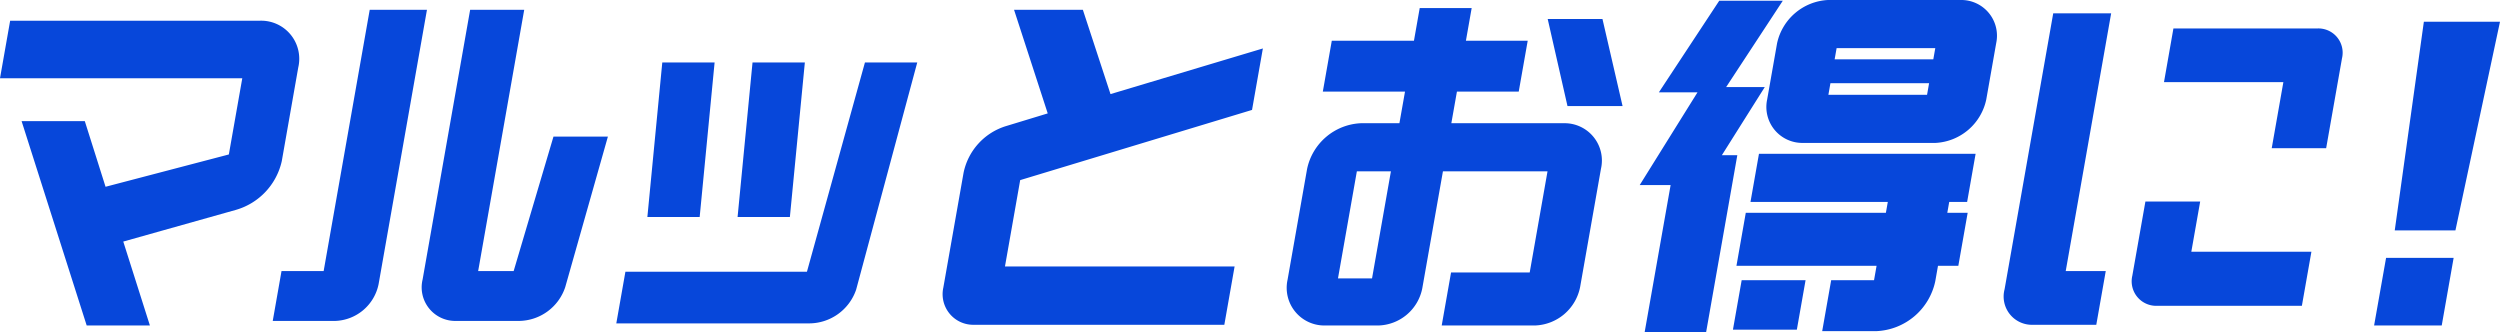
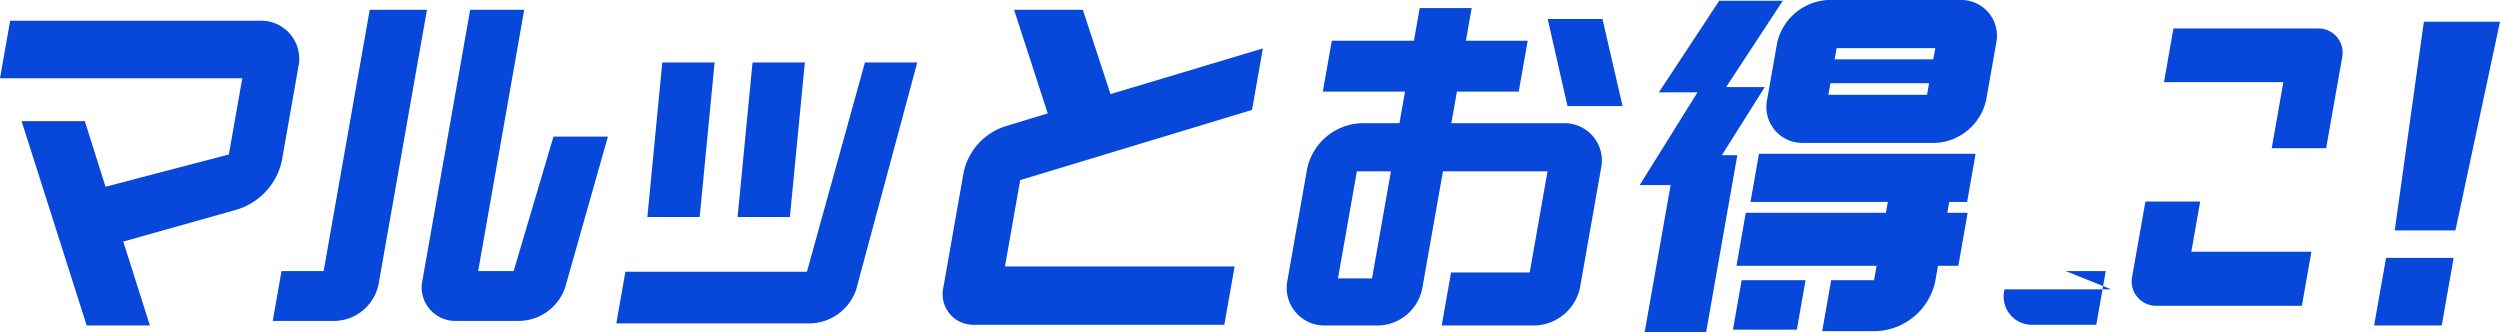
<svg xmlns="http://www.w3.org/2000/svg" width="313.147" height="41.606" viewBox="0 0 313.147 41.606">
-   <path d="M307.723,29.612h-7.6l3.647-26.139h9.536ZM306.008,41.52h-8.471l1.5-8.471H307.5ZM291.531,19.312h-6.817l1.457-8.269H271.218L272.4,4.314H290.48a3.041,3.041,0,0,1,3.036,3.739ZM274.642,32.286h15.042l-1.194,6.773H270.282a3.071,3.071,0,0,1-3.028-3.782L268.89,26h6.861Zm-10.718,2.419-1.186,6.729h-7.917a3.542,3.542,0,0,1-3.571-4.442l6.094-34.569H264.6L258.91,34.705ZM248.96,13.2a6.858,6.858,0,0,1-6.371,5.454H225.964a4.5,4.5,0,0,1-4.449-5.454l1.241-7.037A6.888,6.888,0,0,1,229.119.752h16.625A4.472,4.472,0,0,1,250.2,6.161Zm-19.779-.571H241.54l.256-1.452H229.437Zm1.031-5.85-.248,1.407h12.359l.248-1.407Zm-9,4.882-5.374,8.532h1.935l-3.907,22.167h-7.7L209.42,23.93h-3.87l7.236-11.611h-4.838L215.513.84h7.961l-7.1,10.819Zm-27.19-8.532h6.861L203.4,14.034h-6.9Zm-3.628,9.1h-7.741l-.7,3.958h14.074a4.67,4.67,0,0,1,4.666,5.718l-2.613,14.821a5.973,5.973,0,0,1-5.6,4.794H180.747l1.171-6.641h9.852L194,22.215H180.9L178.314,36.86a5.766,5.766,0,0,1-5.483,4.662h-6.685a4.718,4.718,0,0,1-4.71-5.717l2.45-13.9a7.218,7.218,0,0,1,6.725-5.718h4.838l.7-3.958H165.855l1.124-6.378h10.292l.721-4.09H184.5l-.721,4.09h7.741Zm-20.276,9.984-2.365,13.414h4.266l2.365-13.414Zm-42.171,1.1-1.907,10.819h28.764l-1.287,7.3H122.205a3.834,3.834,0,0,1-3.884-4.662l2.527-14.338a7.743,7.743,0,0,1,5.349-5.893l5.2-1.583L127.18,1.983h8.62l3.461,10.556,19.085-5.718-1.357,7.7ZM101.415,41.258H77.357l1.14-6.465h22.738L108.5,8.58h6.553l-7.655,28.456A6.237,6.237,0,0,1,101.415,41.258ZM92.549,27.932,94.42,8.58h6.554L99.1,27.932Zm-11.3,0L83.117,8.58H89.67L87.8,27.932ZM65.2,40.951H57.282a4.206,4.206,0,0,1-4.187-5.19L59.049,1.983h6.773L60.054,34.705H64.5L69.488,17.86h6.818L70.957,36.728A6.179,6.179,0,0,1,65.2,40.951Zm-23.046,0H34.323l1.1-6.246H40.7L46.47,1.983h7.169l-6.055,34.35A5.747,5.747,0,0,1,42.152,40.951Zm-6.7-20.012a8.22,8.22,0,0,1-5.783,6.113L15.6,31.011l3.336,10.511H11.019l-8.155-25.6h7.917l2.6,8.225L28.824,20.1l1.683-9.544H.16L1.431,3.347H32.7A4.771,4.771,0,0,1,37.52,9.2Zm190.869,14.91-1.093,6.2h-8.005l1.094-6.2Zm8.577,0,.317-1.8H217.665l1.17-6.642h17.549l.24-1.363h-17.2l1.062-6.026h27.136l-1.062,6.026h-2.243l-.24,1.363h2.551l-1.171,6.642H242.91l-.341,1.935a7.887,7.887,0,0,1-7.346,6.245h-6.817l1.124-6.377Z" transform="translate(-0.16 -0.752)" fill="#0747da" fill-rule="evenodd" />
+   <path d="M307.723,29.612h-7.6l3.647-26.139h9.536ZM306.008,41.52h-8.471l1.5-8.471H307.5ZM291.531,19.312h-6.817l1.457-8.269H271.218L272.4,4.314H290.48a3.041,3.041,0,0,1,3.036,3.739ZM274.642,32.286h15.042l-1.194,6.773H270.282a3.071,3.071,0,0,1-3.028-3.782L268.89,26h6.861Zm-10.718,2.419-1.186,6.729h-7.917a3.542,3.542,0,0,1-3.571-4.442H264.6L258.91,34.705ZM248.96,13.2a6.858,6.858,0,0,1-6.371,5.454H225.964a4.5,4.5,0,0,1-4.449-5.454l1.241-7.037A6.888,6.888,0,0,1,229.119.752h16.625A4.472,4.472,0,0,1,250.2,6.161Zm-19.779-.571H241.54l.256-1.452H229.437Zm1.031-5.85-.248,1.407h12.359l.248-1.407Zm-9,4.882-5.374,8.532h1.935l-3.907,22.167h-7.7L209.42,23.93h-3.87l7.236-11.611h-4.838L215.513.84h7.961l-7.1,10.819Zm-27.19-8.532h6.861L203.4,14.034h-6.9Zm-3.628,9.1h-7.741l-.7,3.958h14.074a4.67,4.67,0,0,1,4.666,5.718l-2.613,14.821a5.973,5.973,0,0,1-5.6,4.794H180.747l1.171-6.641h9.852L194,22.215H180.9L178.314,36.86a5.766,5.766,0,0,1-5.483,4.662h-6.685a4.718,4.718,0,0,1-4.71-5.717l2.45-13.9a7.218,7.218,0,0,1,6.725-5.718h4.838l.7-3.958H165.855l1.124-6.378h10.292l.721-4.09H184.5l-.721,4.09h7.741Zm-20.276,9.984-2.365,13.414h4.266l2.365-13.414Zm-42.171,1.1-1.907,10.819h28.764l-1.287,7.3H122.205a3.834,3.834,0,0,1-3.884-4.662l2.527-14.338a7.743,7.743,0,0,1,5.349-5.893l5.2-1.583L127.18,1.983h8.62l3.461,10.556,19.085-5.718-1.357,7.7ZM101.415,41.258H77.357l1.14-6.465h22.738L108.5,8.58h6.553l-7.655,28.456A6.237,6.237,0,0,1,101.415,41.258ZM92.549,27.932,94.42,8.58h6.554L99.1,27.932Zm-11.3,0L83.117,8.58H89.67L87.8,27.932ZM65.2,40.951H57.282a4.206,4.206,0,0,1-4.187-5.19L59.049,1.983h6.773L60.054,34.705H64.5L69.488,17.86h6.818L70.957,36.728A6.179,6.179,0,0,1,65.2,40.951Zm-23.046,0H34.323l1.1-6.246H40.7L46.47,1.983h7.169l-6.055,34.35A5.747,5.747,0,0,1,42.152,40.951Zm-6.7-20.012a8.22,8.22,0,0,1-5.783,6.113L15.6,31.011l3.336,10.511H11.019l-8.155-25.6h7.917l2.6,8.225L28.824,20.1l1.683-9.544H.16L1.431,3.347H32.7A4.771,4.771,0,0,1,37.52,9.2Zm190.869,14.91-1.093,6.2h-8.005l1.094-6.2Zm8.577,0,.317-1.8H217.665l1.17-6.642h17.549l.24-1.363h-17.2l1.062-6.026h27.136l-1.062,6.026h-2.243l-.24,1.363h2.551l-1.171,6.642H242.91l-.341,1.935a7.887,7.887,0,0,1-7.346,6.245h-6.817l1.124-6.377Z" transform="translate(-0.16 -0.752)" fill="#0747da" fill-rule="evenodd" />
</svg>